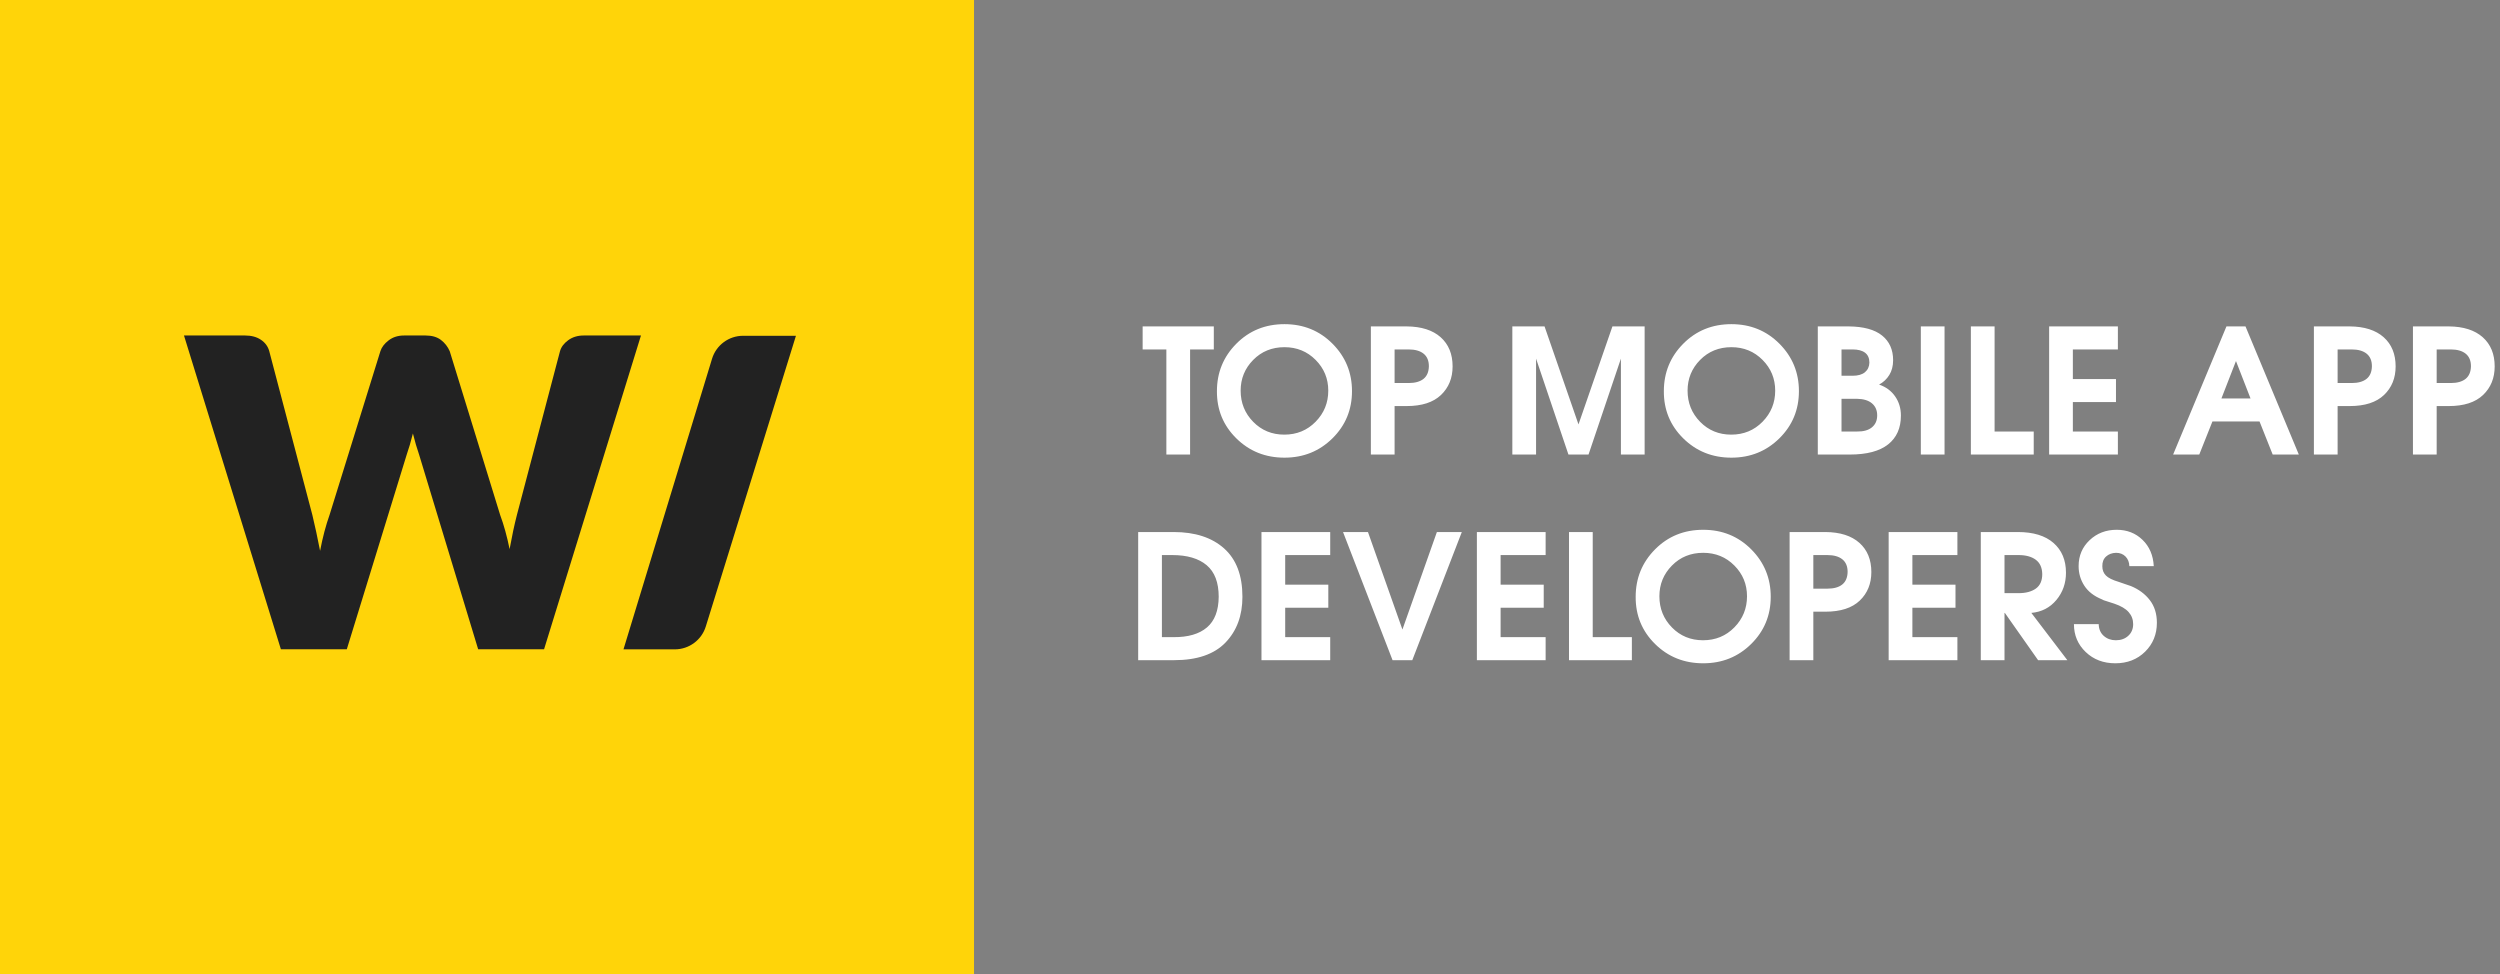
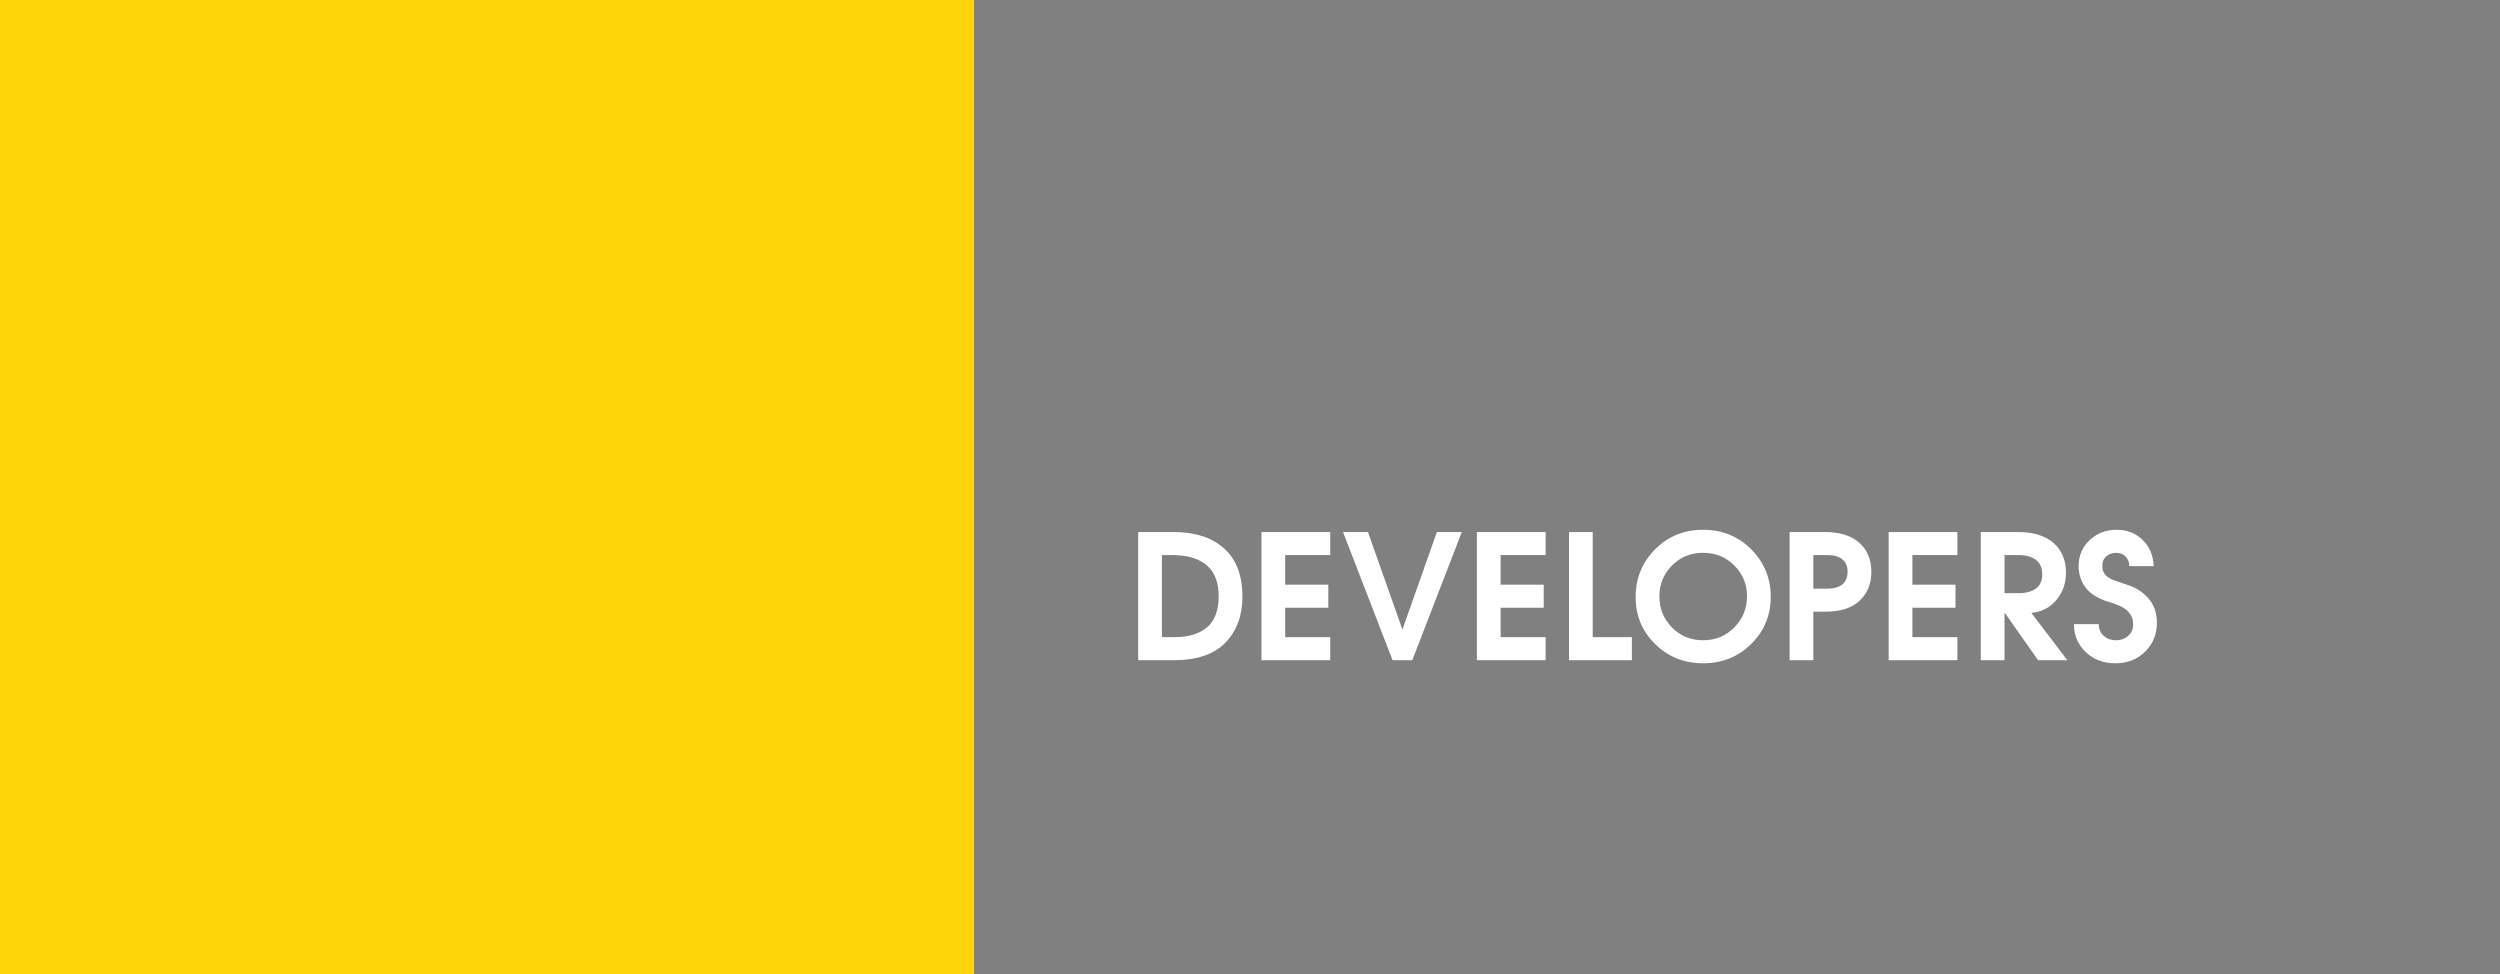
<svg xmlns="http://www.w3.org/2000/svg" width="231px" height="90px" viewBox="0 0 231 90" version="1.1">
  <rect x="0" y="0" width="231" height="90" fill="#808080" stroke="none" />
  <title>w_s_top_mobile_dev_black_text</title>
  <desc>Created with Sketch.</desc>
  <defs />
  <g id="Page-1" stroke="none" stroke-width="1" fill="none" fill-rule="evenodd">
    <g id="Member-Copy-2" transform="translate(-2684, -486)">
      <g id="Group-4" transform="translate(2077, 123)">
        <g id="w_s_top_mobile_dev_black_text" transform="translate(607, 363)">
          <rect id="Path" fill="#FFD409" x="0" y="0" width="90" height="90" />
-           <path d="M17,31 L22.651,31 C23.235,31 23.722,31.133 24.114,31.398 C24.505,31.663 24.761,32.015 24.88,32.453 L28.86,47.576 C28.979,48.067 29.099,48.591 29.218,49.148 C29.337,49.705 29.457,50.289 29.576,50.899 C29.815,49.652 30.107,48.544 30.452,47.576 L35.148,32.453 C35.267,32.081 35.523,31.746 35.914,31.448 C36.305,31.149 36.779,31 37.337,31 L39.327,31 C39.91,31 40.381,31.136 40.739,31.408 C41.098,31.68 41.369,32.028 41.555,32.453 L46.212,47.576 C46.556,48.504 46.848,49.559 47.087,50.74 C47.193,50.156 47.303,49.599 47.415,49.068 C47.528,48.538 47.644,48.04 47.764,47.576 L51.743,32.453 C51.85,32.068 52.102,31.73 52.5,31.438 C52.898,31.146 53.375,31 53.932,31 L59.225,31 L50.271,59.993 L44.182,59.993 L38.73,42.024 C38.531,41.454 38.338,40.797 38.152,40.054 C37.967,40.797 37.774,41.454 37.575,42.024 L32.044,59.993 L25.954,59.993 L17,31 Z M68.662,31.026 L73.545,31.026 L65.215,57.889 C64.825,59.144 63.664,60 62.349,60 L57.61,60 L65.792,33.151 C66.177,31.889 67.342,31.026 68.662,31.026 Z" id="Combined-Shape" fill="#222222" />
-           <path d="M107.772,42 L107.772,32.288 L105.58,32.288 L105.58,30.16 L112.156,30.16 L112.156,32.288 L109.964,32.288 L109.964,42 L107.772,42 Z M118.684,29.952 C120.444,29.952 121.924,30.555 123.124,31.76 C124.324,32.965 124.924,34.427 124.924,36.144 C124.924,37.861 124.321,39.315 123.116,40.504 C121.911,41.693 120.433,42.288 118.684,42.288 C116.924,42.288 115.441,41.693 114.236,40.504 C113.031,39.315 112.433,37.861 112.444,36.144 C112.444,34.427 113.041,32.965 114.236,31.76 C115.431,30.555 116.913,29.952 118.684,29.952 Z M118.668,40.16 C119.82,40.16 120.785,39.763 121.564,38.968 C122.343,38.173 122.732,37.216 122.732,36.096 C122.732,34.987 122.343,34.04 121.564,33.256 C120.785,32.472 119.825,32.08 118.684,32.08 C117.532,32.08 116.569,32.472 115.796,33.256 C115.023,34.04 114.636,34.987 114.636,36.096 C114.636,37.227 115.023,38.187 115.796,38.976 C116.569,39.765 117.527,40.16 118.668,40.16 Z M126.668,42 L126.668,30.16 L129.98,30.16 C131.335,30.171 132.38,30.504 133.116,31.16 C133.852,31.816 134.22,32.715 134.22,33.856 C134.22,34.933 133.863,35.813 133.148,36.496 C132.433,37.179 131.377,37.52 129.98,37.52 L128.86,37.52 L128.86,42 L126.668,42 Z M128.86,32.288 L128.86,35.392 L130.156,35.392 C130.753,35.392 131.212,35.264 131.532,35.008 C131.852,34.752 132.017,34.363 132.028,33.84 C132.028,33.328 131.865,32.941 131.54,32.68 C131.215,32.419 130.753,32.288 130.156,32.288 L128.86,32.288 Z M139.74,42 L139.74,30.16 L142.716,30.16 L145.852,39.216 L148.988,30.16 L151.964,30.16 L151.964,42 L149.772,42 L149.772,33.136 L146.78,42 L144.924,42 L141.932,33.136 L141.932,42 L139.74,42 Z M159.98,29.952 C161.74,29.952 163.22,30.555 164.42,31.76 C165.62,32.965 166.22,34.427 166.22,36.144 C166.22,37.861 165.617,39.315 164.412,40.504 C163.207,41.693 161.729,42.288 159.98,42.288 C158.22,42.288 156.737,41.693 155.532,40.504 C154.327,39.315 153.729,37.861 153.74,36.144 C153.74,34.427 154.337,32.965 155.532,31.76 C156.727,30.555 158.209,29.952 159.98,29.952 Z M159.964,40.16 C161.116,40.16 162.081,39.763 162.86,38.968 C163.639,38.173 164.028,37.216 164.028,36.096 C164.028,34.987 163.639,34.04 162.86,33.256 C162.081,32.472 161.121,32.08 159.98,32.08 C158.828,32.08 157.865,32.472 157.092,33.256 C156.319,34.04 155.932,34.987 155.932,36.096 C155.932,37.227 156.319,38.187 157.092,38.976 C157.865,39.765 158.823,40.16 159.964,40.16 Z M167.964,42 L167.964,30.16 L170.812,30.16 C172.188,30.171 173.217,30.451 173.9,31 C174.583,31.549 174.924,32.309 174.924,33.28 C174.924,33.813 174.807,34.269 174.572,34.648 C174.337,35.027 174.023,35.323 173.628,35.536 C174.257,35.749 174.751,36.112 175.108,36.624 C175.465,37.136 175.644,37.728 175.644,38.4 C175.644,39.552 175.249,40.44 174.46,41.064 C173.671,41.688 172.492,42 170.924,42 L167.964,42 Z M170.156,39.872 L171.58,39.872 C172.177,39.883 172.639,39.755 172.964,39.488 C173.289,39.221 173.452,38.853 173.452,38.384 C173.452,37.915 173.292,37.544 172.972,37.272 C172.652,37 172.188,36.859 171.58,36.848 L170.156,36.848 L170.156,39.872 Z M170.156,34.72 L171.18,34.72 C171.681,34.72 172.063,34.611 172.324,34.392 C172.585,34.173 172.721,33.877 172.732,33.504 C172.732,33.099 172.599,32.795 172.332,32.592 C172.065,32.389 171.681,32.288 171.18,32.288 L170.156,32.288 L170.156,34.72 Z M177.484,42 L177.484,30.16 L179.676,30.16 L179.676,42 L177.484,42 Z M182.108,42 L182.108,30.16 L184.3,30.16 L184.3,39.872 L187.916,39.872 L187.916,42 L182.108,42 Z M189.34,42 L189.34,30.16 L195.692,30.16 L195.692,32.288 L191.532,32.288 L191.532,35.024 L195.516,35.024 L195.516,37.152 L191.532,37.152 L191.532,39.872 L195.692,39.872 L195.692,42 L189.34,42 Z M200.796,42 L205.724,30.16 L207.484,30.16 L212.412,42 L209.996,42 L208.78,38.944 L204.428,38.944 L203.212,42 L200.796,42 Z M205.26,36.816 L207.948,36.816 L206.604,33.36 L205.26,36.816 Z M213.804,42 L213.804,30.16 L217.116,30.16 C218.471,30.171 219.516,30.504 220.252,31.16 C220.988,31.816 221.356,32.715 221.356,33.856 C221.356,34.933 220.999,35.813 220.284,36.496 C219.569,37.179 218.513,37.52 217.116,37.52 L215.996,37.52 L215.996,42 L213.804,42 Z M215.996,32.288 L215.996,35.392 L217.292,35.392 C217.889,35.392 218.348,35.264 218.668,35.008 C218.988,34.752 219.153,34.363 219.164,33.84 C219.164,33.328 219.001,32.941 218.676,32.68 C218.351,32.419 217.889,32.288 217.292,32.288 L215.996,32.288 Z M222.956,42 L222.956,30.16 L226.268,30.16 C227.623,30.171 228.668,30.504 229.404,31.16 C230.14,31.816 230.508,32.715 230.508,33.856 C230.508,34.933 230.151,35.813 229.436,36.496 C228.721,37.179 227.665,37.52 226.268,37.52 L225.148,37.52 L225.148,42 L222.956,42 Z M225.148,32.288 L225.148,35.392 L226.444,35.392 C227.041,35.392 227.5,35.264 227.82,35.008 C228.14,34.752 228.305,34.363 228.316,33.84 C228.316,33.328 228.153,32.941 227.828,32.68 C227.503,32.419 227.041,32.288 226.444,32.288 L225.148,32.288 Z" id="top-mobile-app" fill="#ffffff" />
          <path d="M105.168,61 L105.168,49.16 L108.448,49.16 C110.421,49.16 111.973,49.664 113.104,50.672 C114.235,51.68 114.8,53.171 114.8,55.144 C114.8,56.883 114.277,58.293 113.232,59.376 C112.187,60.459 110.608,61 108.496,61 L105.168,61 Z M107.36,58.872 L108.432,58.872 C109.776,58.883 110.805,58.584 111.52,57.976 C112.235,57.368 112.597,56.424 112.608,55.144 C112.608,53.821 112.237,52.848 111.496,52.224 C110.755,51.6 109.696,51.288 108.32,51.288 L107.36,51.288 L107.36,58.872 Z M116.56,61 L116.56,49.16 L122.912,49.16 L122.912,51.288 L118.752,51.288 L118.752,54.024 L122.736,54.024 L122.736,56.152 L118.752,56.152 L118.752,58.872 L122.912,58.872 L122.912,61 L116.56,61 Z M128.672,61 L124.096,49.16 L126.4,49.16 L129.584,58.168 L132.768,49.16 L135.072,49.16 L130.496,61 L128.672,61 Z M136.464,61 L136.464,49.16 L142.816,49.16 L142.816,51.288 L138.656,51.288 L138.656,54.024 L142.64,54.024 L142.64,56.152 L138.656,56.152 L138.656,58.872 L142.816,58.872 L142.816,61 L136.464,61 Z M144.976,61 L144.976,49.16 L147.168,49.16 L147.168,58.872 L150.784,58.872 L150.784,61 L144.976,61 Z M157.376,48.952 C159.136,48.952 160.616,49.555 161.816,50.76 C163.016,51.965 163.616,53.427 163.616,55.144 C163.616,56.861 163.013,58.315 161.808,59.504 C160.603,60.693 159.125,61.288 157.376,61.288 C155.616,61.288 154.133,60.693 152.928,59.504 C151.723,58.315 151.125,56.861 151.136,55.144 C151.136,53.427 151.733,51.965 152.928,50.76 C154.123,49.555 155.605,48.952 157.376,48.952 Z M157.36,59.16 C158.512,59.16 159.477,58.763 160.256,57.968 C161.035,57.173 161.424,56.216 161.424,55.096 C161.424,53.987 161.035,53.04 160.256,52.256 C159.477,51.472 158.517,51.08 157.376,51.08 C156.224,51.08 155.261,51.472 154.488,52.256 C153.715,53.04 153.328,53.987 153.328,55.096 C153.328,56.227 153.715,57.187 154.488,57.976 C155.261,58.765 156.219,59.16 157.36,59.16 Z M165.36,61 L165.36,49.16 L168.672,49.16 C170.027,49.171 171.072,49.504 171.808,50.16 C172.544,50.816 172.912,51.715 172.912,52.856 C172.912,53.933 172.555,54.813 171.84,55.496 C171.125,56.179 170.069,56.52 168.672,56.52 L167.552,56.52 L167.552,61 L165.36,61 Z M167.552,51.288 L167.552,54.392 L168.848,54.392 C169.445,54.392 169.904,54.264 170.224,54.008 C170.544,53.752 170.709,53.363 170.72,52.84 C170.72,52.328 170.557,51.941 170.232,51.68 C169.907,51.419 169.445,51.288 168.848,51.288 L167.552,51.288 Z M174.512,61 L174.512,49.16 L180.864,49.16 L180.864,51.288 L176.704,51.288 L176.704,54.024 L180.688,54.024 L180.688,56.152 L176.704,56.152 L176.704,58.872 L180.864,58.872 L180.864,61 L174.512,61 Z M183.024,61 L183.024,49.16 L186.448,49.16 C187.877,49.16 188.976,49.496 189.744,50.168 C190.512,50.84 190.896,51.757 190.896,52.92 C190.896,53.891 190.6,54.731 190.008,55.44 C189.416,56.149 188.645,56.547 187.696,56.632 L191.024,61 L188.32,61 L185.248,56.632 L185.216,56.632 L185.216,61 L183.024,61 Z M185.216,51.288 L185.216,54.808 L186.512,54.808 C187.184,54.808 187.717,54.667 188.112,54.384 C188.507,54.101 188.704,53.656 188.704,53.048 C188.693,52.451 188.493,52.008 188.104,51.72 C187.715,51.432 187.184,51.288 186.512,51.288 L185.216,51.288 Z M191.632,57.672 L193.92,57.672 C193.931,58.131 194.088,58.493 194.392,58.76 C194.696,59.027 195.067,59.16 195.504,59.16 C195.973,59.16 196.357,59.021 196.656,58.744 C196.955,58.467 197.104,58.109 197.104,57.672 C197.104,57.245 196.965,56.875 196.688,56.56 C196.411,56.245 195.973,55.987 195.376,55.784 C194.768,55.592 194.437,55.485 194.384,55.464 C194.331,55.443 194.277,55.416 194.224,55.384 C193.488,55.085 192.944,54.664 192.592,54.12 C192.24,53.576 192.064,52.973 192.064,52.312 C192.064,51.352 192.403,50.552 193.08,49.912 C193.757,49.272 194.592,48.952 195.584,48.952 C196.533,48.952 197.328,49.261 197.968,49.88 C198.608,50.499 198.955,51.309 199.008,52.312 L196.752,52.312 C196.741,51.949 196.624,51.653 196.4,51.424 C196.176,51.195 195.883,51.08 195.52,51.08 C195.147,51.091 194.84,51.205 194.6,51.424 C194.36,51.643 194.245,51.944 194.256,52.328 C194.256,52.669 194.365,52.952 194.584,53.176 C194.803,53.4 195.2,53.597 195.776,53.768 C196.117,53.885 196.357,53.968 196.496,54.016 C196.635,54.064 196.768,54.109 196.896,54.152 C197.621,54.451 198.203,54.883 198.64,55.448 C199.077,56.013 199.296,56.712 199.296,57.544 C199.296,58.611 198.933,59.501 198.208,60.216 C197.483,60.931 196.565,61.288 195.456,61.288 C194.357,61.288 193.445,60.941 192.72,60.248 C191.995,59.555 191.632,58.696 191.632,57.672 Z" id="DEVELOPERS" fill="#ffffff" />
        </g>
      </g>
    </g>
  </g>
</svg>